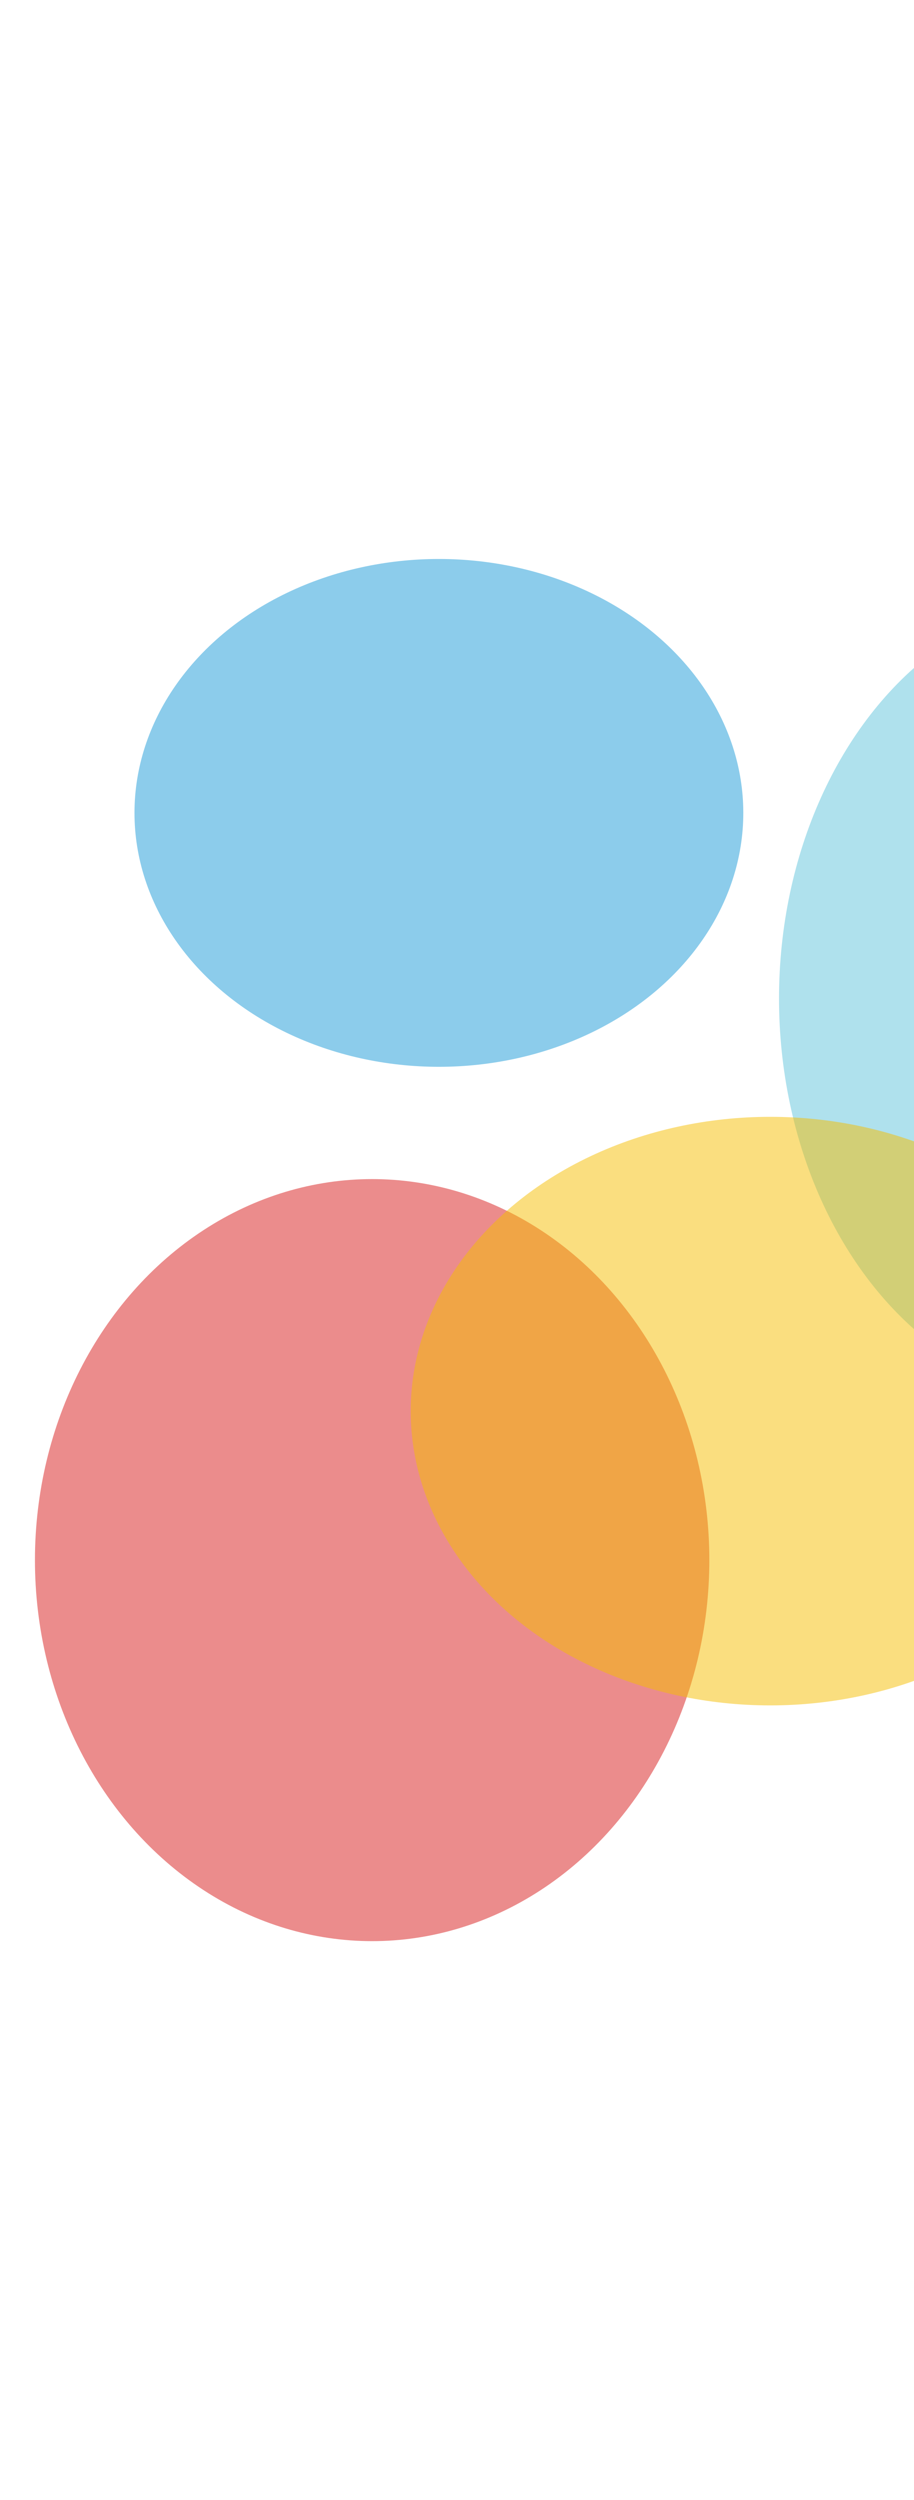
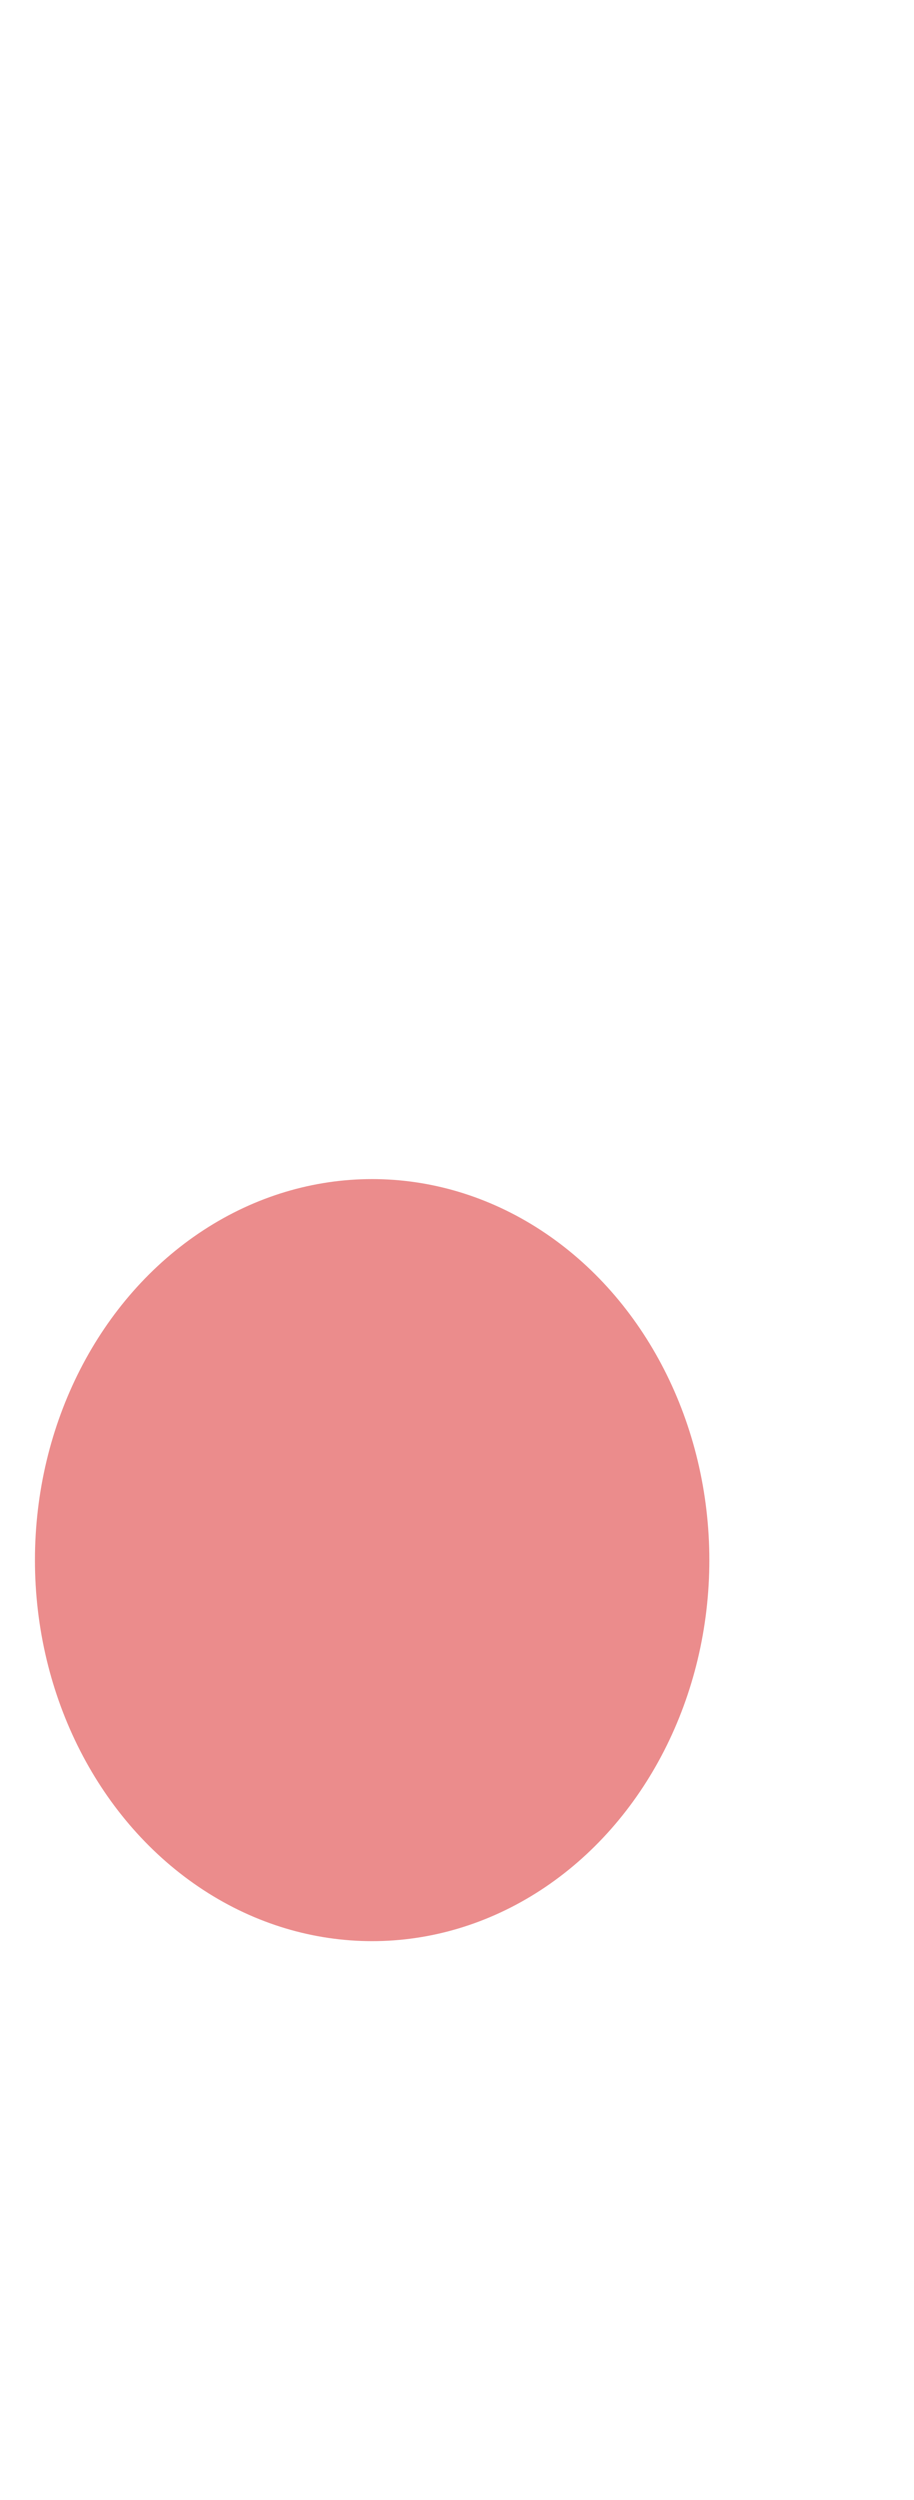
<svg xmlns="http://www.w3.org/2000/svg" width="360" height="984" viewBox="0 0 360 984" fill="none">
  <g filter="url(#filter0_f_26_120)">
    <ellipse cx="146.576" cy="614.032" rx="132.814" ry="149.968" fill="#D81B1B" fill-opacity="0.5" />
  </g>
  <g filter="url(#filter1_f_26_120)">
-     <ellipse cx="430.338" cy="393.002" rx="123.503" ry="158.299" fill="#61C4DD" fill-opacity="0.5" />
-   </g>
+     </g>
  <g filter="url(#filter2_f_26_120)">
-     <ellipse cx="303.38" cy="555.388" rx="141.611" ry="115.828" fill="#F7BE00" fill-opacity="0.5" />
-   </g>
+     </g>
  <g filter="url(#filter3_f_26_120)">
-     <ellipse cx="172.868" cy="319.939" rx="119.899" ry="99.939" fill="#1B9BD8" fill-opacity="0.5" />
-   </g>
+     </g>
  <defs>
    <filter id="filter0_f_26_120" x="-206.238" y="244.065" width="705.629" height="739.935" filterUnits="userSpaceOnUse" color-interpolation-filters="sRGB">
      <feGaussianBlur stdDeviation="110" />
    </filter>
    <filter id="filter1_f_26_120" x="86.835" y="14.703" width="687.005" height="756.598" filterUnits="userSpaceOnUse" color-interpolation-filters="sRGB">
      <feGaussianBlur stdDeviation="110" />
    </filter>
    <filter id="filter2_f_26_120" x="-58.231" y="219.56" width="723.223" height="671.656" filterUnits="userSpaceOnUse" color-interpolation-filters="sRGB">
      <feGaussianBlur stdDeviation="110" />
    </filter>
    <filter id="filter3_f_26_120" x="-167.031" y="0" width="679.799" height="639.878" filterUnits="userSpaceOnUse" color-interpolation-filters="sRGB">
      <feGaussianBlur stdDeviation="110" />
    </filter>
  </defs>
</svg>